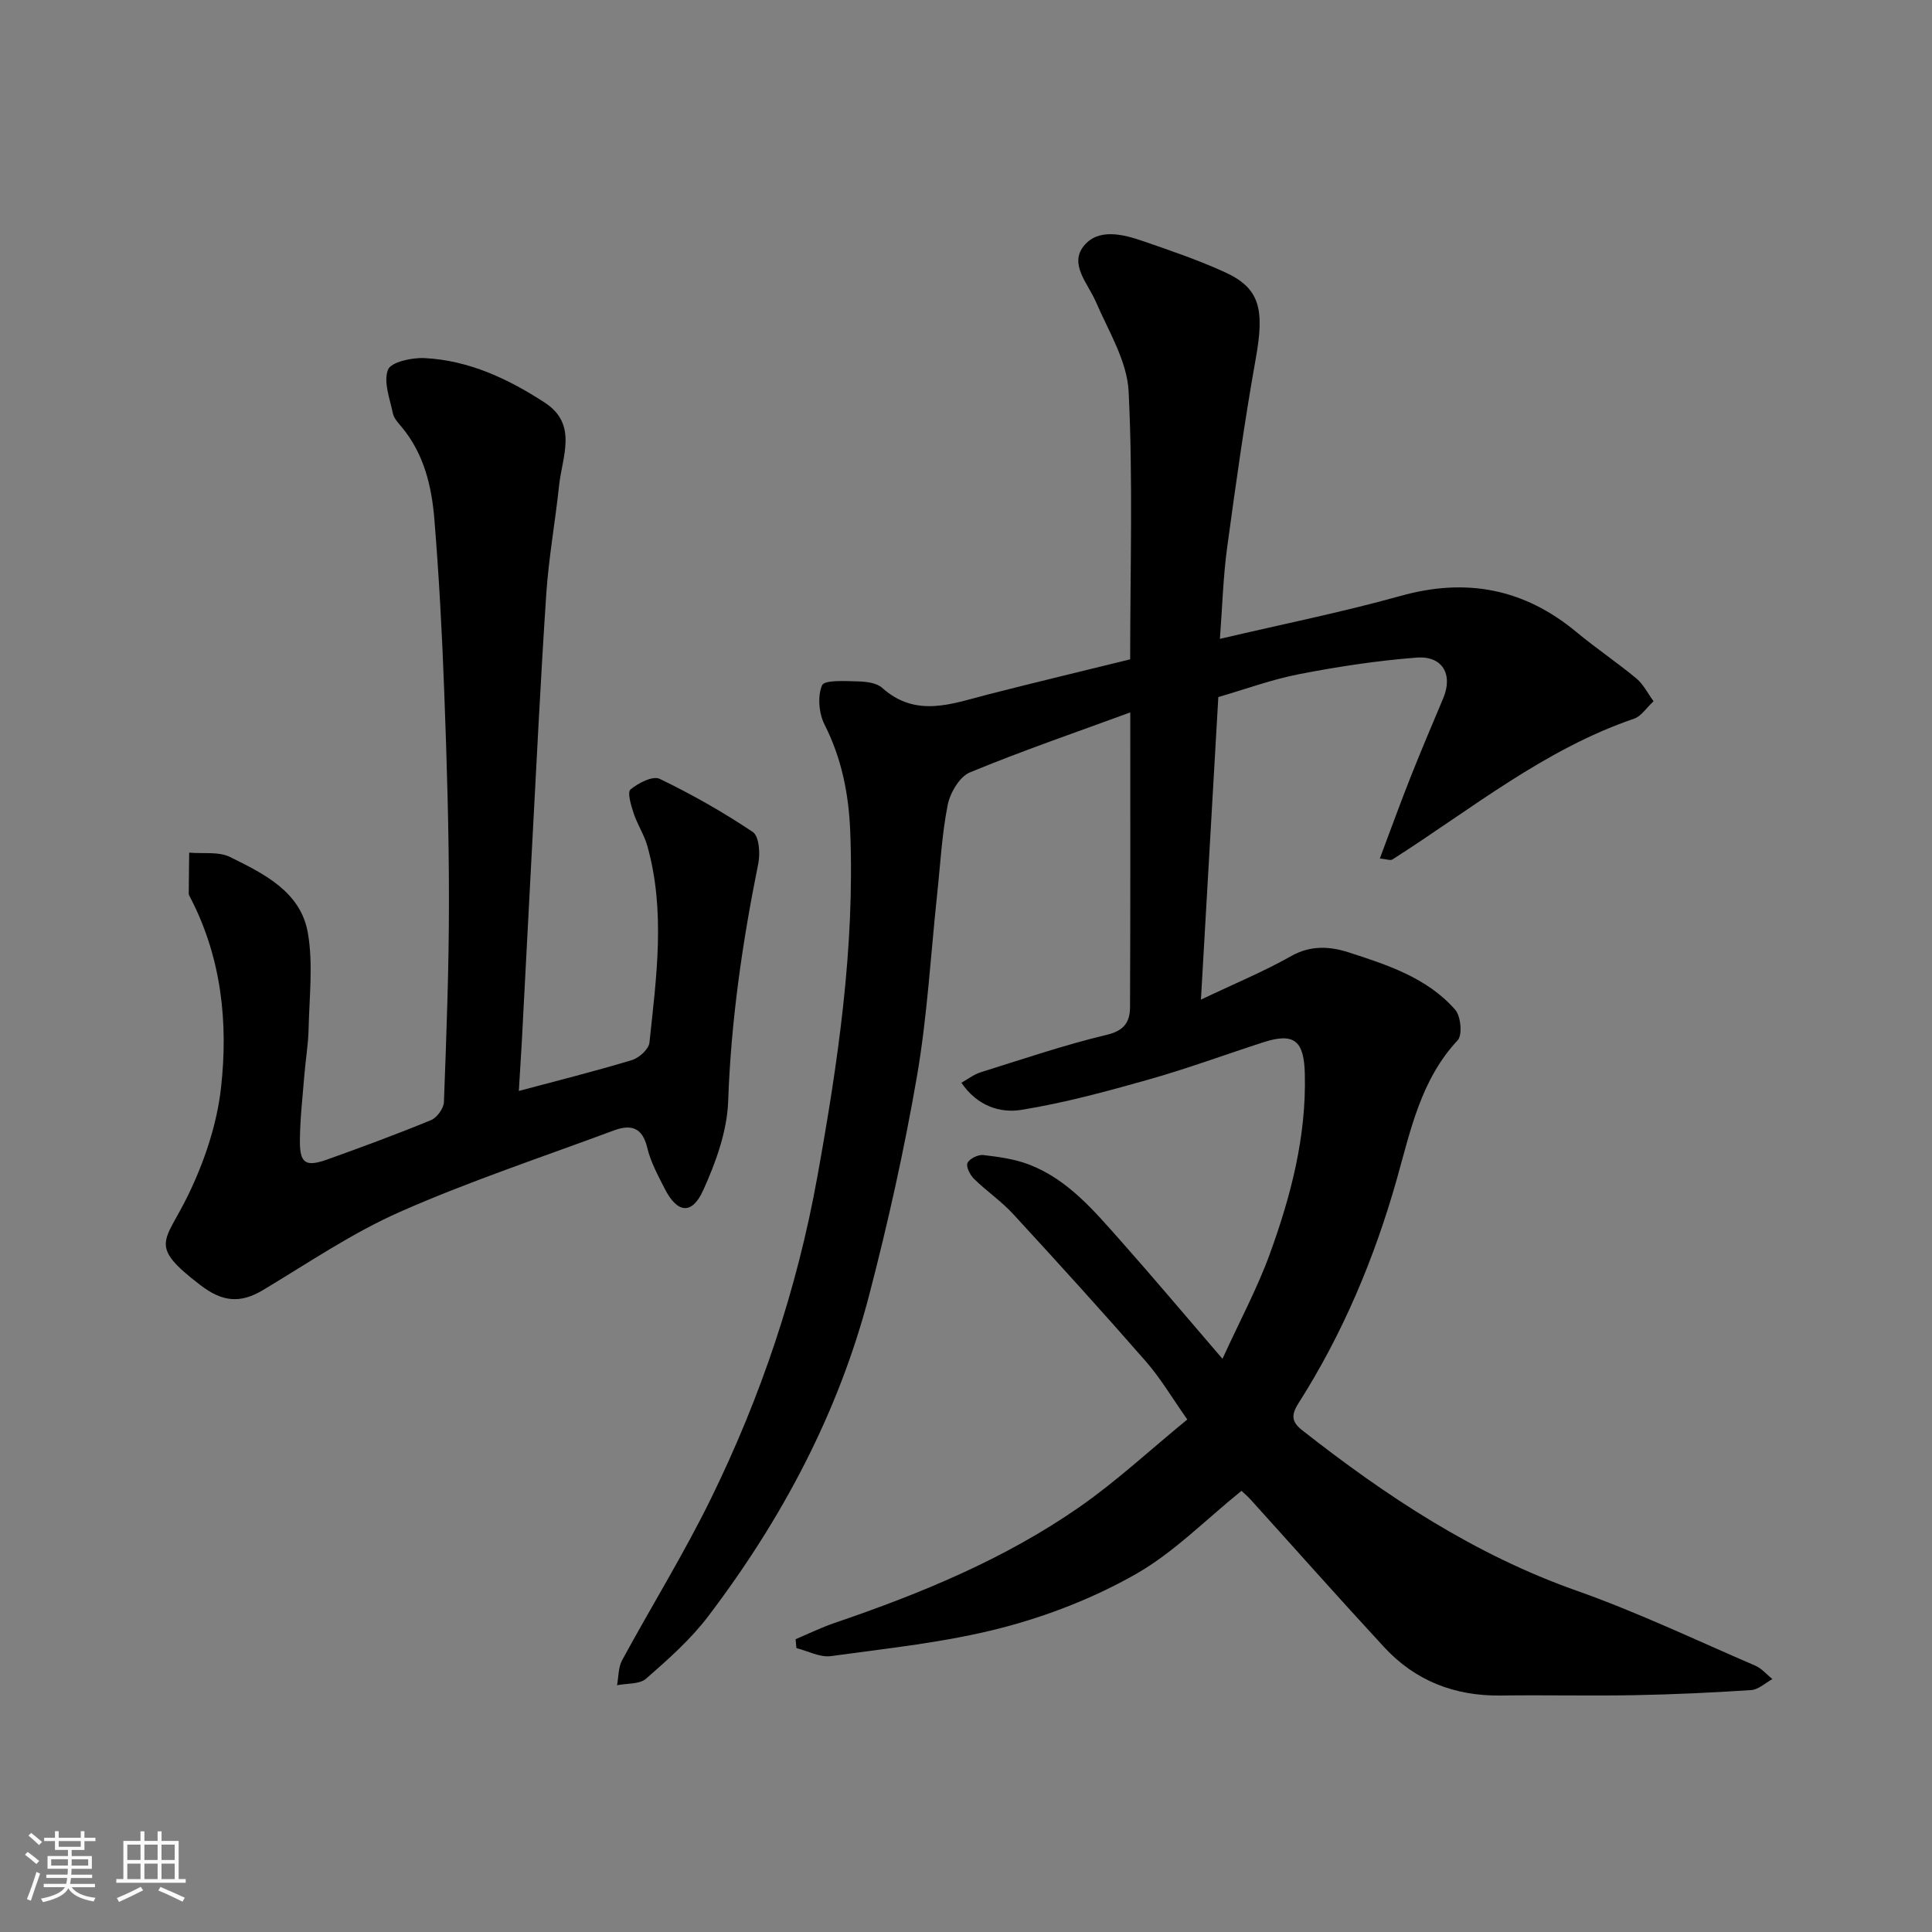
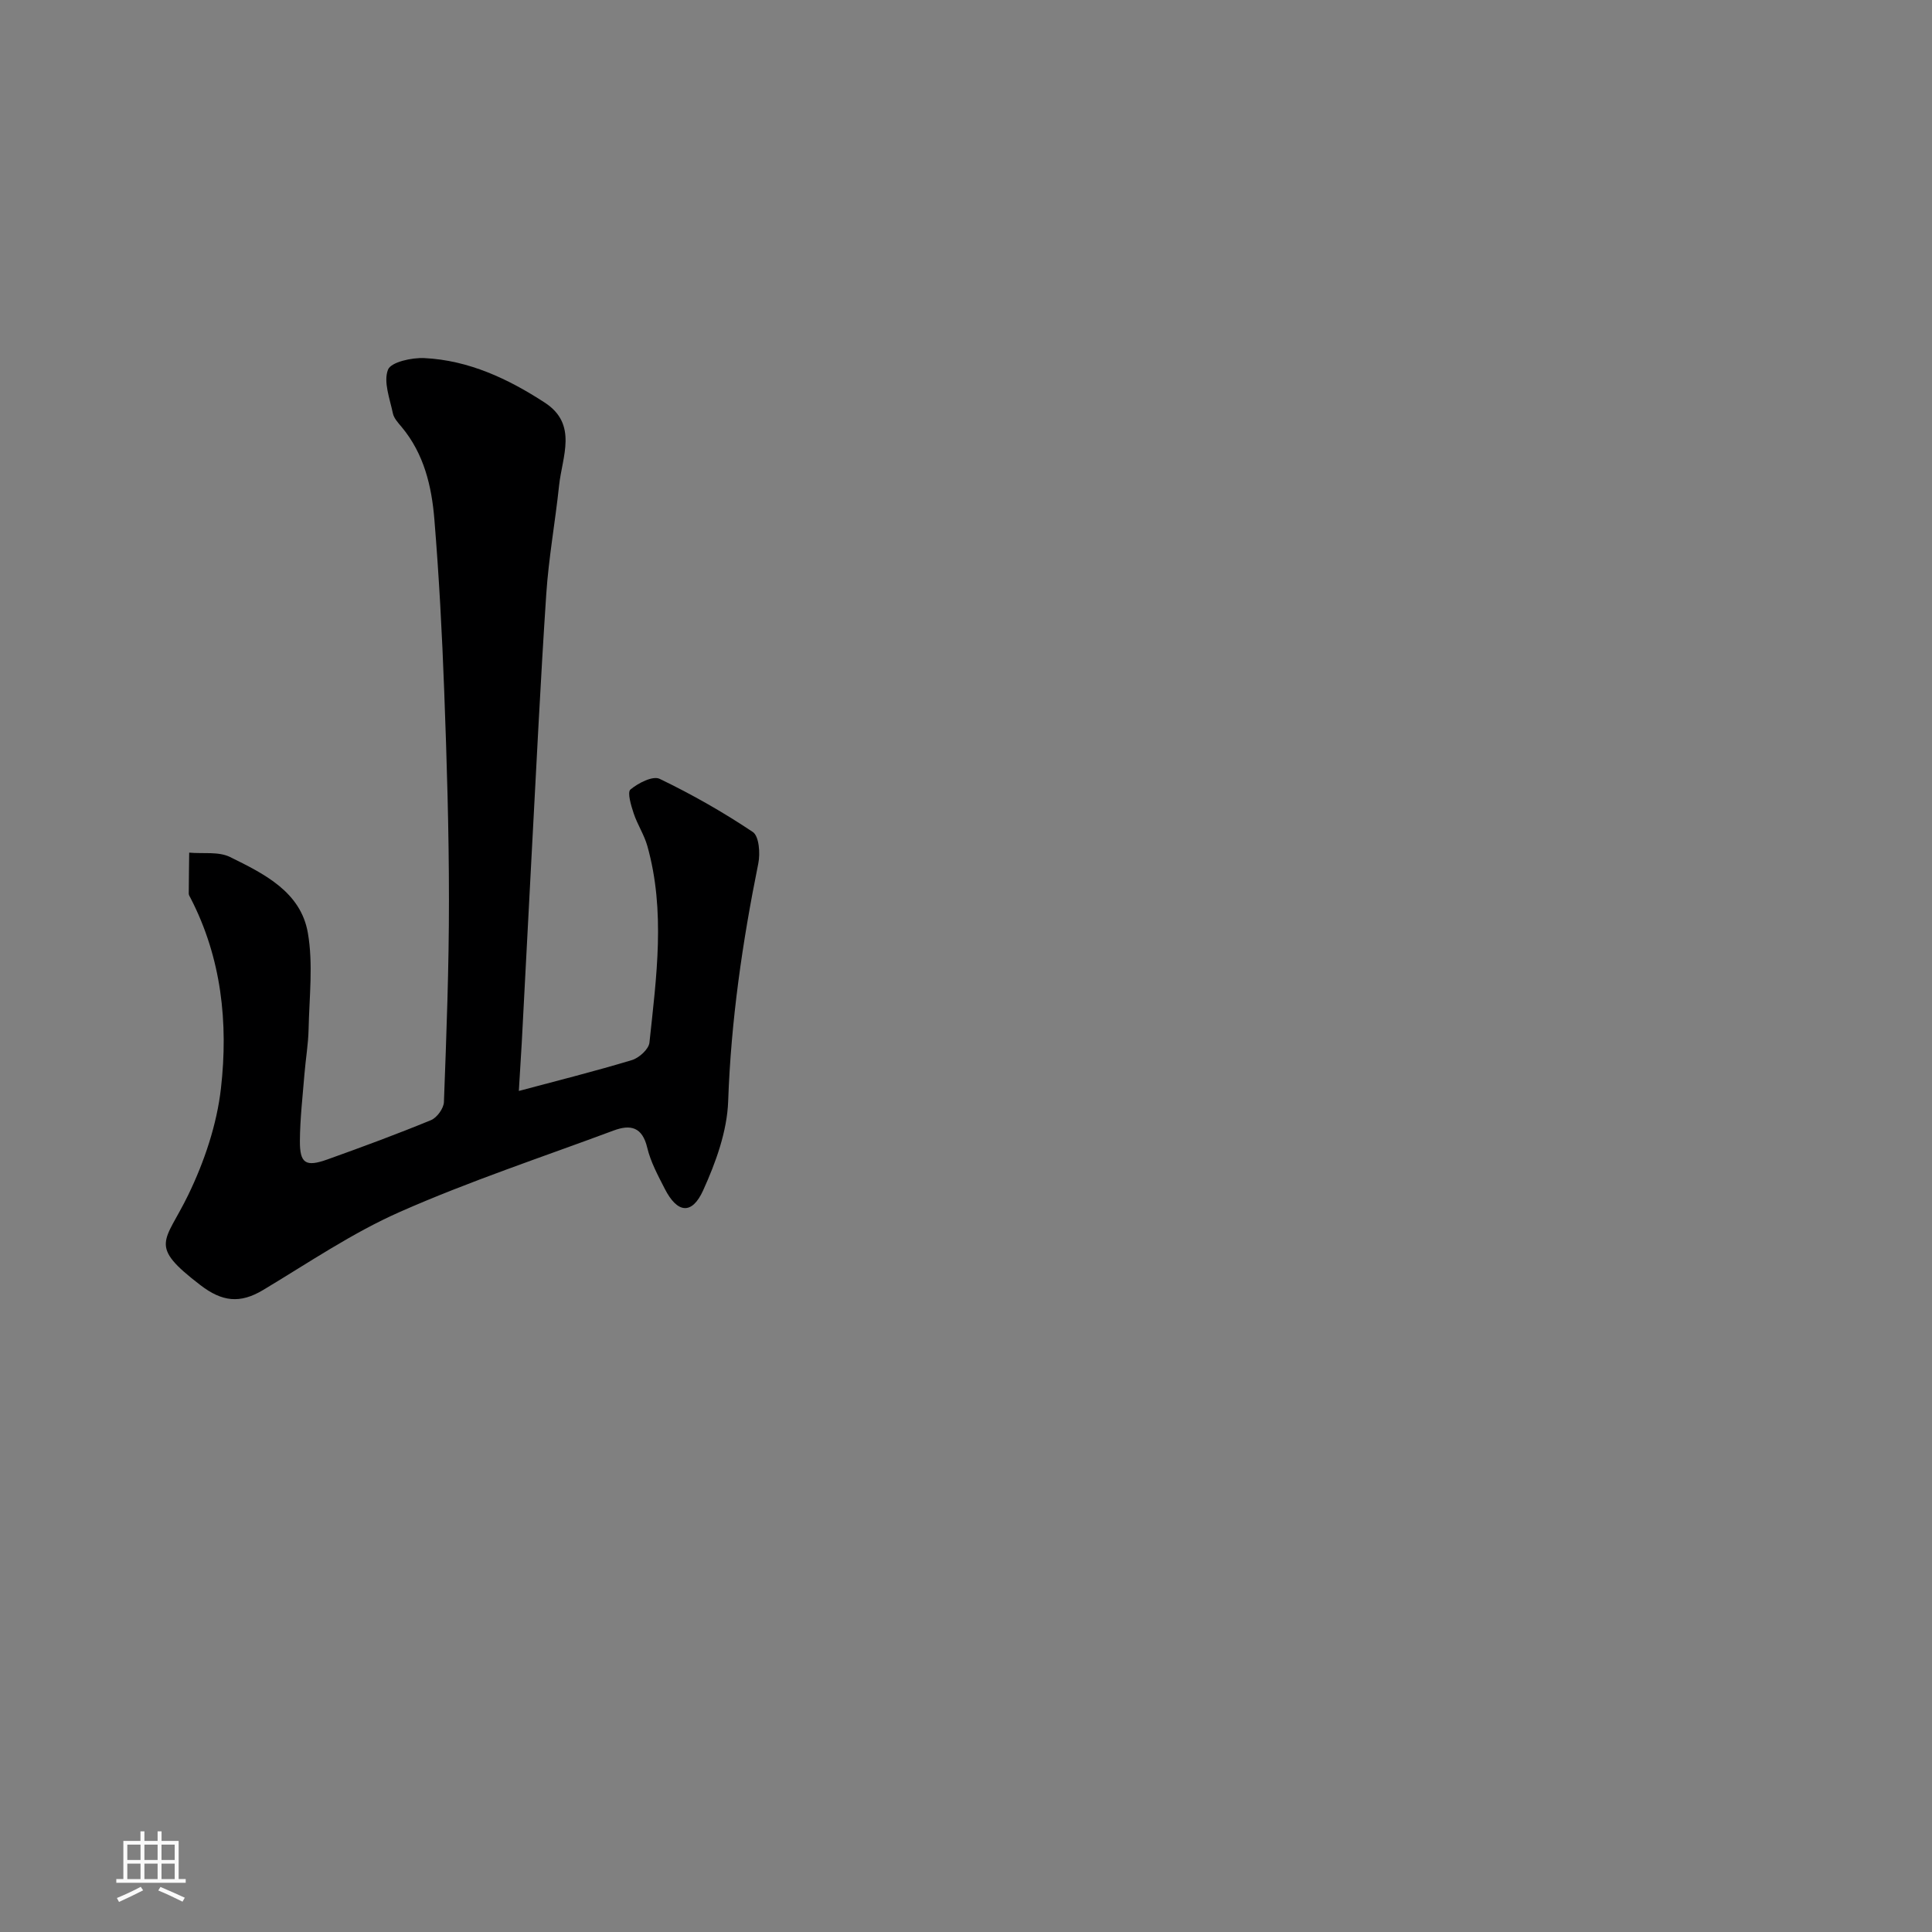
<svg xmlns="http://www.w3.org/2000/svg" enable-background="new 0 0 400 400" viewBox="0 0 400 400">
  <rect x="0" y="0" width="400" height="400" fill="#808080" stroke="none" />
-   <path d="m5.17 384 .55-.58c.85.61 1.65 1.24 2.4 1.87l-.59.64c-.83-.73-1.62-1.38-2.36-1.93m1.22 9.53-.82-.34c.71-1.76 1.37-3.64 1.98-5.63.24.13.5.25.76.36-.6 1.67-1.24 3.54-1.92 5.61m-.5-13.5.57-.54c.56.44 1.31 1.06 2.26 1.87l-.64.64c-.68-.66-1.41-1.32-2.19-1.97m3.25.46h2.24v-1.36h.77v1.36h4.57v-1.36h.76v1.36h2.28v.69h-2.28v1.84h-2.64v1.26h4.18v2.64h-4.21c0 .45-.02.86-.05 1.21h4.32v.69h-4.38c-.04.34-.1.75-.19 1.22h5.15v.69h-4.82c.87 1.19 2.51 1.92 4.93 2.19-.17.31-.3.57-.37.76-2.77-.49-4.52-1.41-5.26-2.76-.56 1.26-2.3 2.23-5.24 2.9-.12-.24-.26-.48-.43-.72 2.73-.55 4.38-1.34 4.96-2.38h-4.38v-.69h4.65c.1-.38.17-.79.21-1.22h-4.32v-.69h4.4c.03-.34.05-.75.05-1.21h-4.2v-2.64h4.23v-1.26h-2.69v-1.84h-2.24zm1.46 4.46v1.29h3.45c.01-.4.02-.57.01-.53v-.32-.45h-3.46zm1.55-2.59h4.57v-1.19h-4.57zm6.11 2.59h-3.42v.77c-.01.19-.01.37-.02.53h3.44z" fill="#fafafa" />
  <path d="m32.63 379.16h.82v1.98h3.54v7.89h1.46v.78h-14.37v-.78h1.46v-7.89h3.54v-1.98h.82v1.98h2.73zm-3.49 11.48.5.73c-1.61.82-3.28 1.63-5 2.41-.13-.27-.28-.55-.44-.82 1.75-.72 3.4-1.49 4.94-2.32m-2.78-5.55h2.73v-3.18h-2.73zm0 3.95h2.73v-3.2h-2.73zm3.54-3.95h2.73v-3.18h-2.73zm0 3.95h2.73v-3.2h-2.73zm7.89 4.68c-1.84-.92-3.51-1.7-5.02-2.32l.45-.73c1.89.8 3.57 1.55 5.04 2.23zm-1.62-11.81h-2.73v3.18h2.73zm-2.73 7.13h2.73v-3.2h-2.73z" fill="#fafafa" />
  <g fill="#000001">
-     <path d="m233.99 136.51c0-18.63.59-37.08-.32-55.45-.31-6.3-4.16-12.5-6.78-18.57-1.64-3.8-5.53-7.73-2.54-11.52 3-3.79 8.14-2.49 12.39-1.02 5.68 1.96 11.4 3.91 16.85 6.4 7.25 3.31 8.25 7.62 6.4 17.9-2.33 13.02-4.16 26.13-5.94 39.24-.81 6.01-.98 12.11-1.48 18.78 13.09-3.07 25.36-5.53 37.39-8.89 13.63-3.81 25.59-1.52 36.44 7.49 4.02 3.34 8.39 6.27 12.41 9.61 1.43 1.19 2.32 3.04 3.54 4.71-1.54 1.43-2.56 3.1-3.99 3.59-18.66 6.37-33.77 18.78-50.07 29.16-.43.27-1.25-.07-2.61-.2 2.21-5.87 4.22-11.44 6.4-16.94 2.16-5.45 4.46-10.85 6.73-16.25 2.05-4.88-.13-8.81-5.5-8.4-8.13.62-16.25 1.86-24.26 3.41-5.7 1.1-11.22 3.14-16.81 4.76-1.19 20.78-2.38 41.35-3.6 62.64 6.81-3.24 12.98-5.79 18.75-9.05 4.01-2.26 8.07-1.95 11.78-.75 8.04 2.6 16.3 5.26 22.11 11.89 1.17 1.33 1.53 5.24.52 6.32-7.64 8.17-9.77 18.72-12.61 28.78-4.66 16.46-11.2 32-20.37 46.4-1.63 2.56-1.3 3.94.84 5.61 17.41 13.67 35.67 25.73 56.8 33.19 12.57 4.44 24.67 10.22 36.94 15.5 1.34.58 2.38 1.84 3.56 2.79-1.46.79-2.87 2.16-4.38 2.27-8.08.54-16.19.91-24.29 1.06-9.18.17-18.38-.06-27.56.07-9.55.13-17.72-3.04-24.18-10.04-9.3-10.06-18.39-20.32-27.58-30.48-.75-.83-1.62-1.56-1.93-1.86-7.39 5.95-13.98 12.74-21.88 17.24-8.64 4.91-18.24 8.67-27.89 11.16-11.49 2.97-23.44 4.2-35.24 5.82-2.26.31-4.76-1.06-7.14-1.66-.06-.61-.11-1.22-.17-1.84 2.7-1.14 5.34-2.44 8.11-3.38 17.81-6.07 35.16-13.2 50.66-23.99 7.66-5.33 14.57-11.77 22.33-18.12-3.16-4.48-5.54-8.54-8.57-12.01-9.01-10.32-18.23-20.47-27.51-30.55-2.44-2.65-5.5-4.73-8.08-7.26-.82-.8-1.7-2.54-1.35-3.29.41-.89 2.19-1.76 3.26-1.64 3.2.37 6.5.82 9.49 1.97 7.99 3.07 13.39 9.5 18.86 15.66 6.88 7.75 13.55 15.69 21.18 24.56 3.6-7.88 7.2-14.58 9.78-21.65 4.37-12.02 7.6-24.31 7.27-37.37-.17-6.67-2.05-8.63-8.55-6.53-7.9 2.55-15.71 5.44-23.69 7.7-8.73 2.47-17.54 4.87-26.47 6.31-4.39.71-9.15-.82-12.39-5.62 1.36-.76 2.6-1.73 4-2.17 8.68-2.71 17.32-5.66 26.16-7.77 3.65-.87 4.73-2.77 4.75-5.7.09-19.93.05-39.85.05-61.03-10.9 4-22.19 7.87-33.21 12.42-2.14.89-4.09 4.23-4.59 6.74-1.21 6.09-1.52 12.36-2.19 18.56-1.34 12.56-2.04 25.23-4.18 37.65-2.63 15.22-6 30.36-9.9 45.31-6.38 24.46-18.11 46.44-33.35 66.5-3.64 4.79-8.27 8.88-12.82 12.87-1.36 1.19-3.98.95-6.02 1.36.33-1.74.25-3.71 1.06-5.19 6.07-11.19 12.8-22.04 18.39-33.46 10.35-21.14 17.8-43.24 22.01-66.56 4.28-23.73 7.78-47.41 6.82-71.58-.31-7.73-1.76-15.09-5.32-22.11-1.17-2.31-1.48-5.86-.51-8.13.49-1.13 4.75-.87 7.3-.81 1.74.04 3.94.27 5.13 1.33 7.05 6.31 14.46 3.29 21.94 1.38 9.91-2.54 19.89-4.92 29.42-7.27z" />
    <path d="m107.42 225.87c7.86-2.1 15.69-4.06 23.41-6.39 1.49-.45 3.49-2.26 3.63-3.62 1.44-13.58 3.36-27.22-.44-40.73-.66-2.33-2.07-4.44-2.83-6.75-.54-1.62-1.35-4.34-.66-4.92 1.6-1.34 4.62-2.89 6.04-2.21 6.67 3.21 13.15 6.89 19.3 11.01 1.29.87 1.55 4.42 1.13 6.5-3.29 16.26-5.66 32.57-6.24 49.22-.22 6.25-2.56 12.7-5.19 18.49-2.33 5.13-5.36 4.71-7.94-.35-1.4-2.75-2.93-5.55-3.63-8.52-1.03-4.3-3.47-4.84-6.98-3.53-14.78 5.51-29.8 10.47-44.2 16.83-9.91 4.37-19.01 10.59-28.36 16.19-4.78 2.86-8.47 2.43-12.97-1.02-10.91-8.36-7.33-8.75-2.51-18.69 3.33-6.88 5.92-14.55 6.77-22.1 1.53-13.49.12-26.93-6.3-39.35-.15-.29-.37-.61-.37-.91.01-2.83.06-5.66.09-8.49 2.85.26 6.08-.27 8.47.91 6.99 3.45 14.62 7.17 16.1 15.71 1.12 6.47.29 13.29.15 19.95-.07 3.11-.61 6.2-.86 9.31-.37 4.59-.91 9.19-.94 13.79-.03 4.69 1.2 5.46 5.7 3.85 7.2-2.58 14.38-5.23 21.45-8.14 1.23-.51 2.62-2.43 2.67-3.74.52-13.92 1.05-27.86 1.04-41.79 0-14.43-.44-28.87-.98-43.29-.44-11.87-1.07-23.75-2.04-35.59-.56-6.85-2.15-13.55-6.76-19.08-.73-.87-1.62-1.82-1.83-2.85-.63-3.02-1.99-6.52-1.01-9.03.62-1.59 4.95-2.53 7.54-2.4 9.18.45 17.35 4.29 24.92 9.22 6.9 4.49 3.59 11.19 2.96 17.17-.79 7.49-2.15 14.93-2.65 22.44-1.22 18.28-2.09 36.59-3.08 54.89-.68 12.7-1.33 25.4-2 38.1-.19 3.21-.4 6.43-.6 9.91z" />
  </g>
</svg>